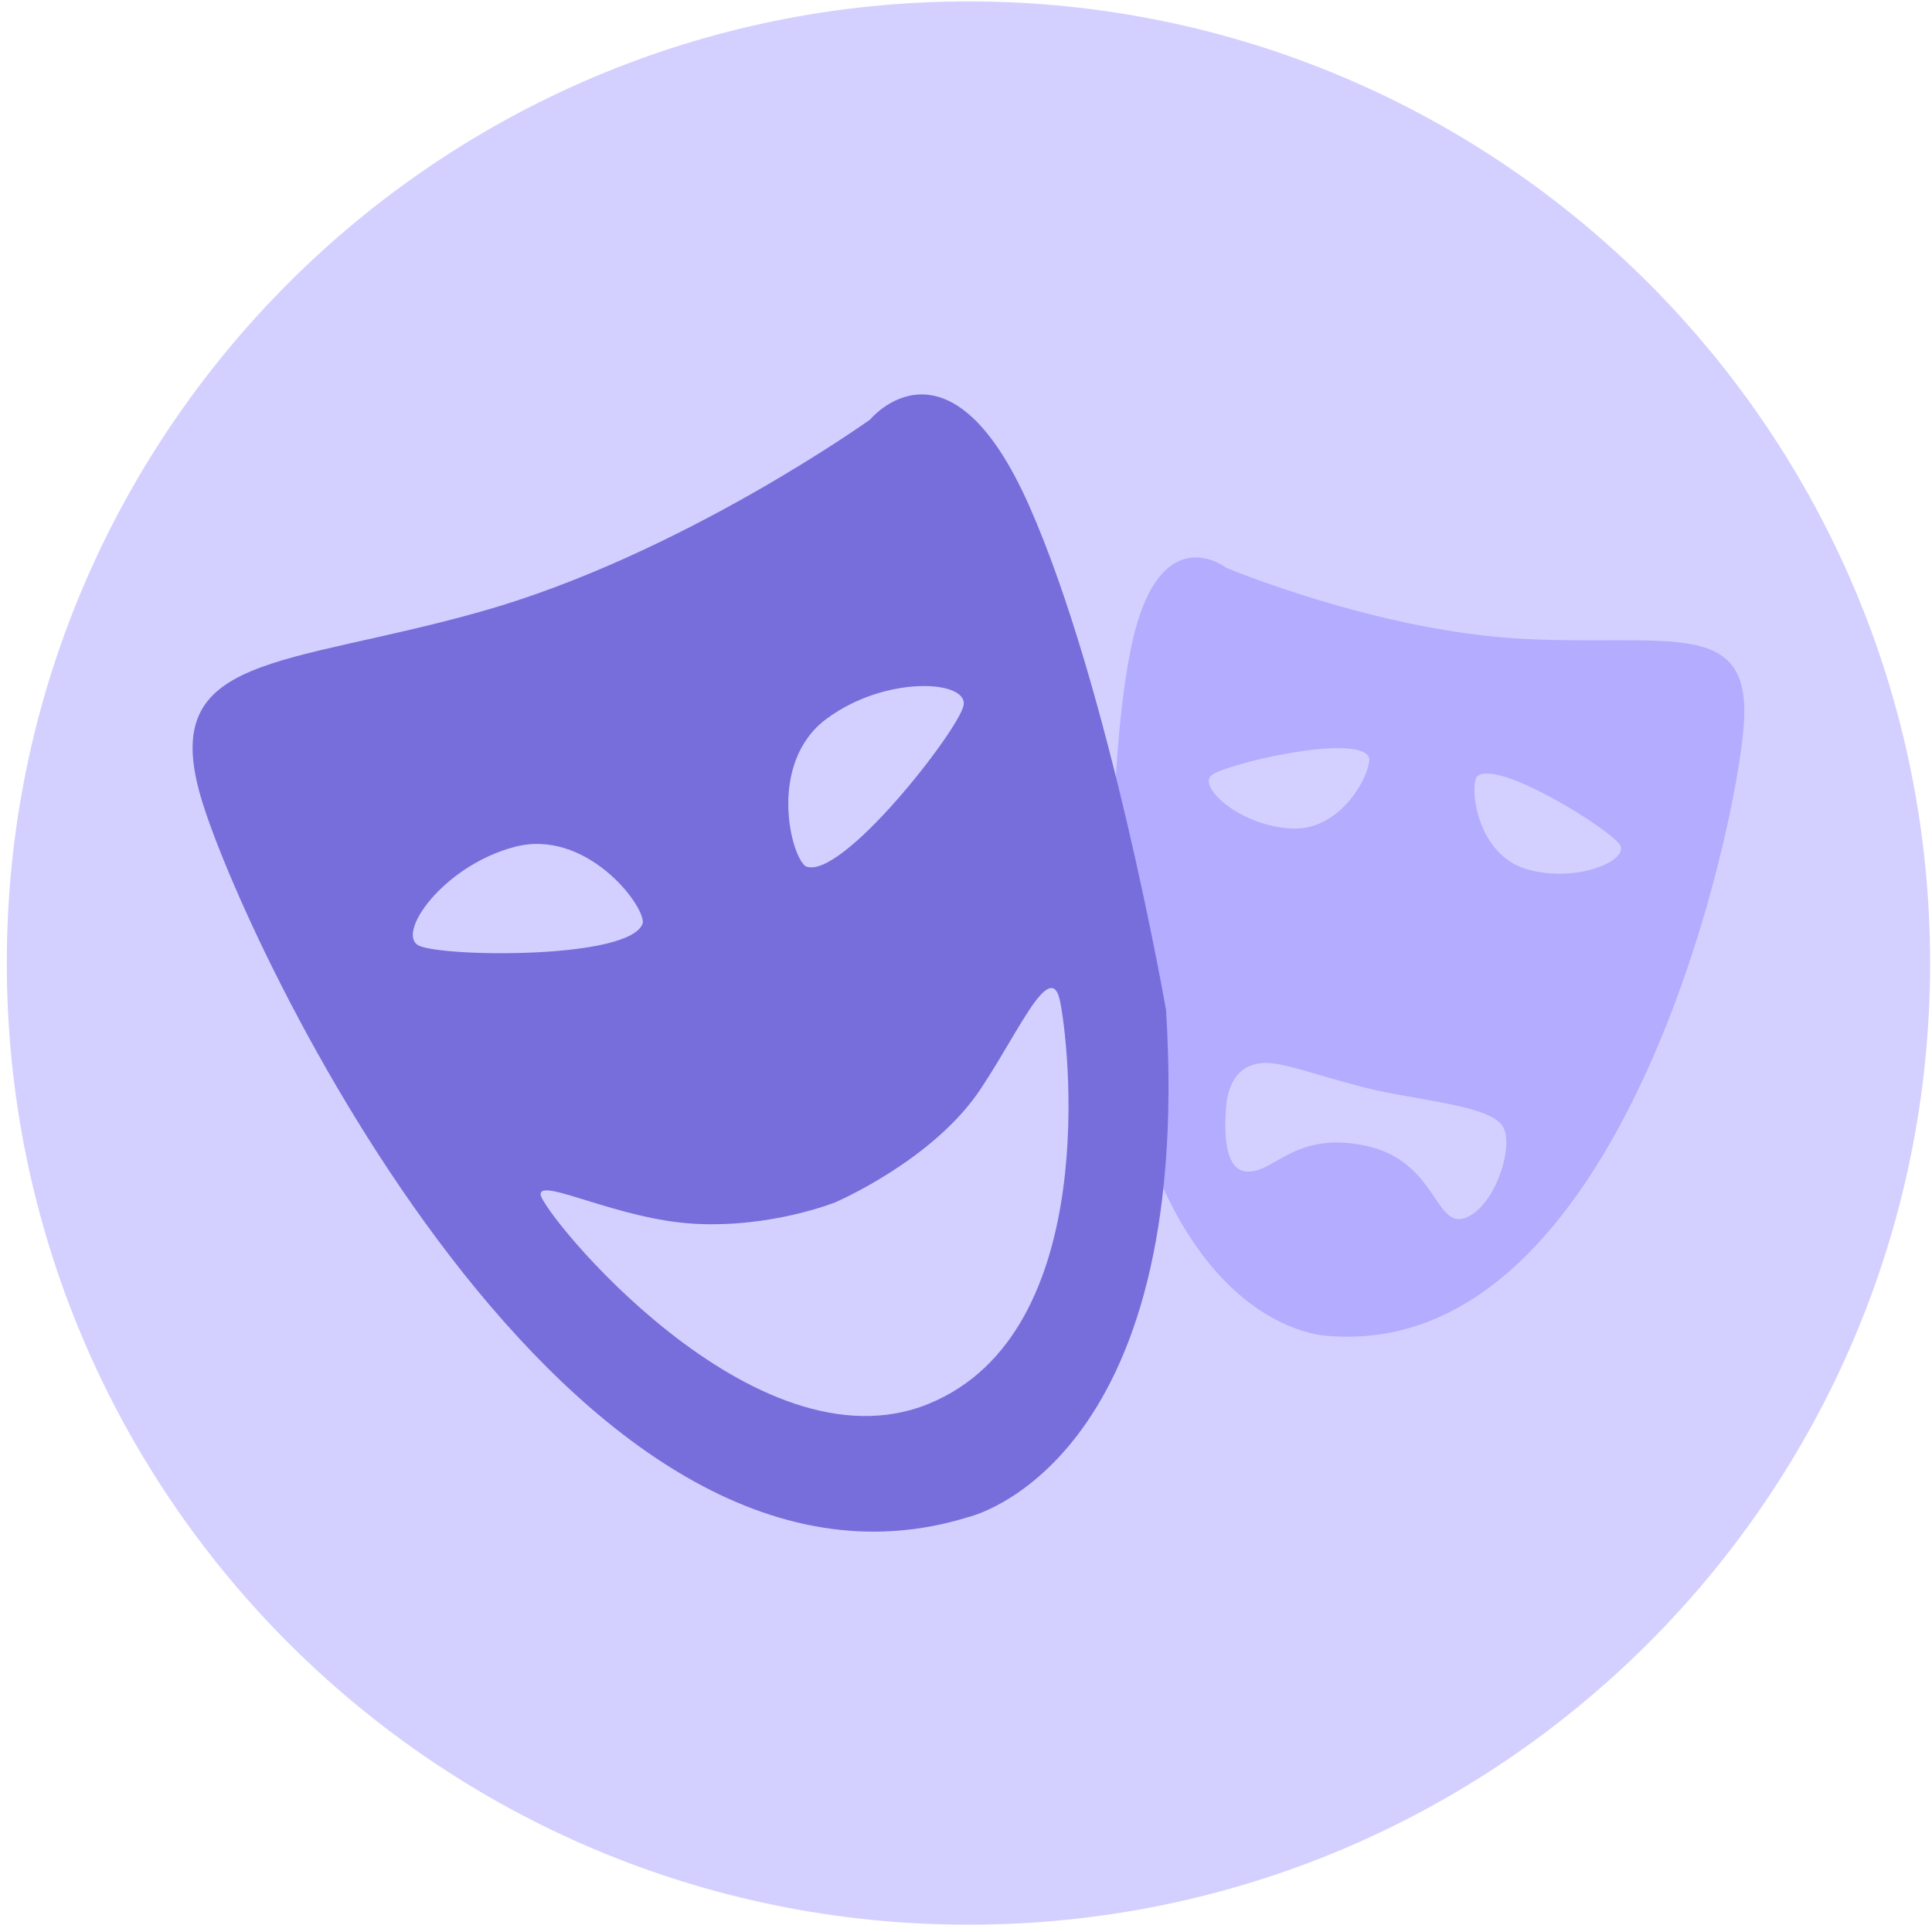
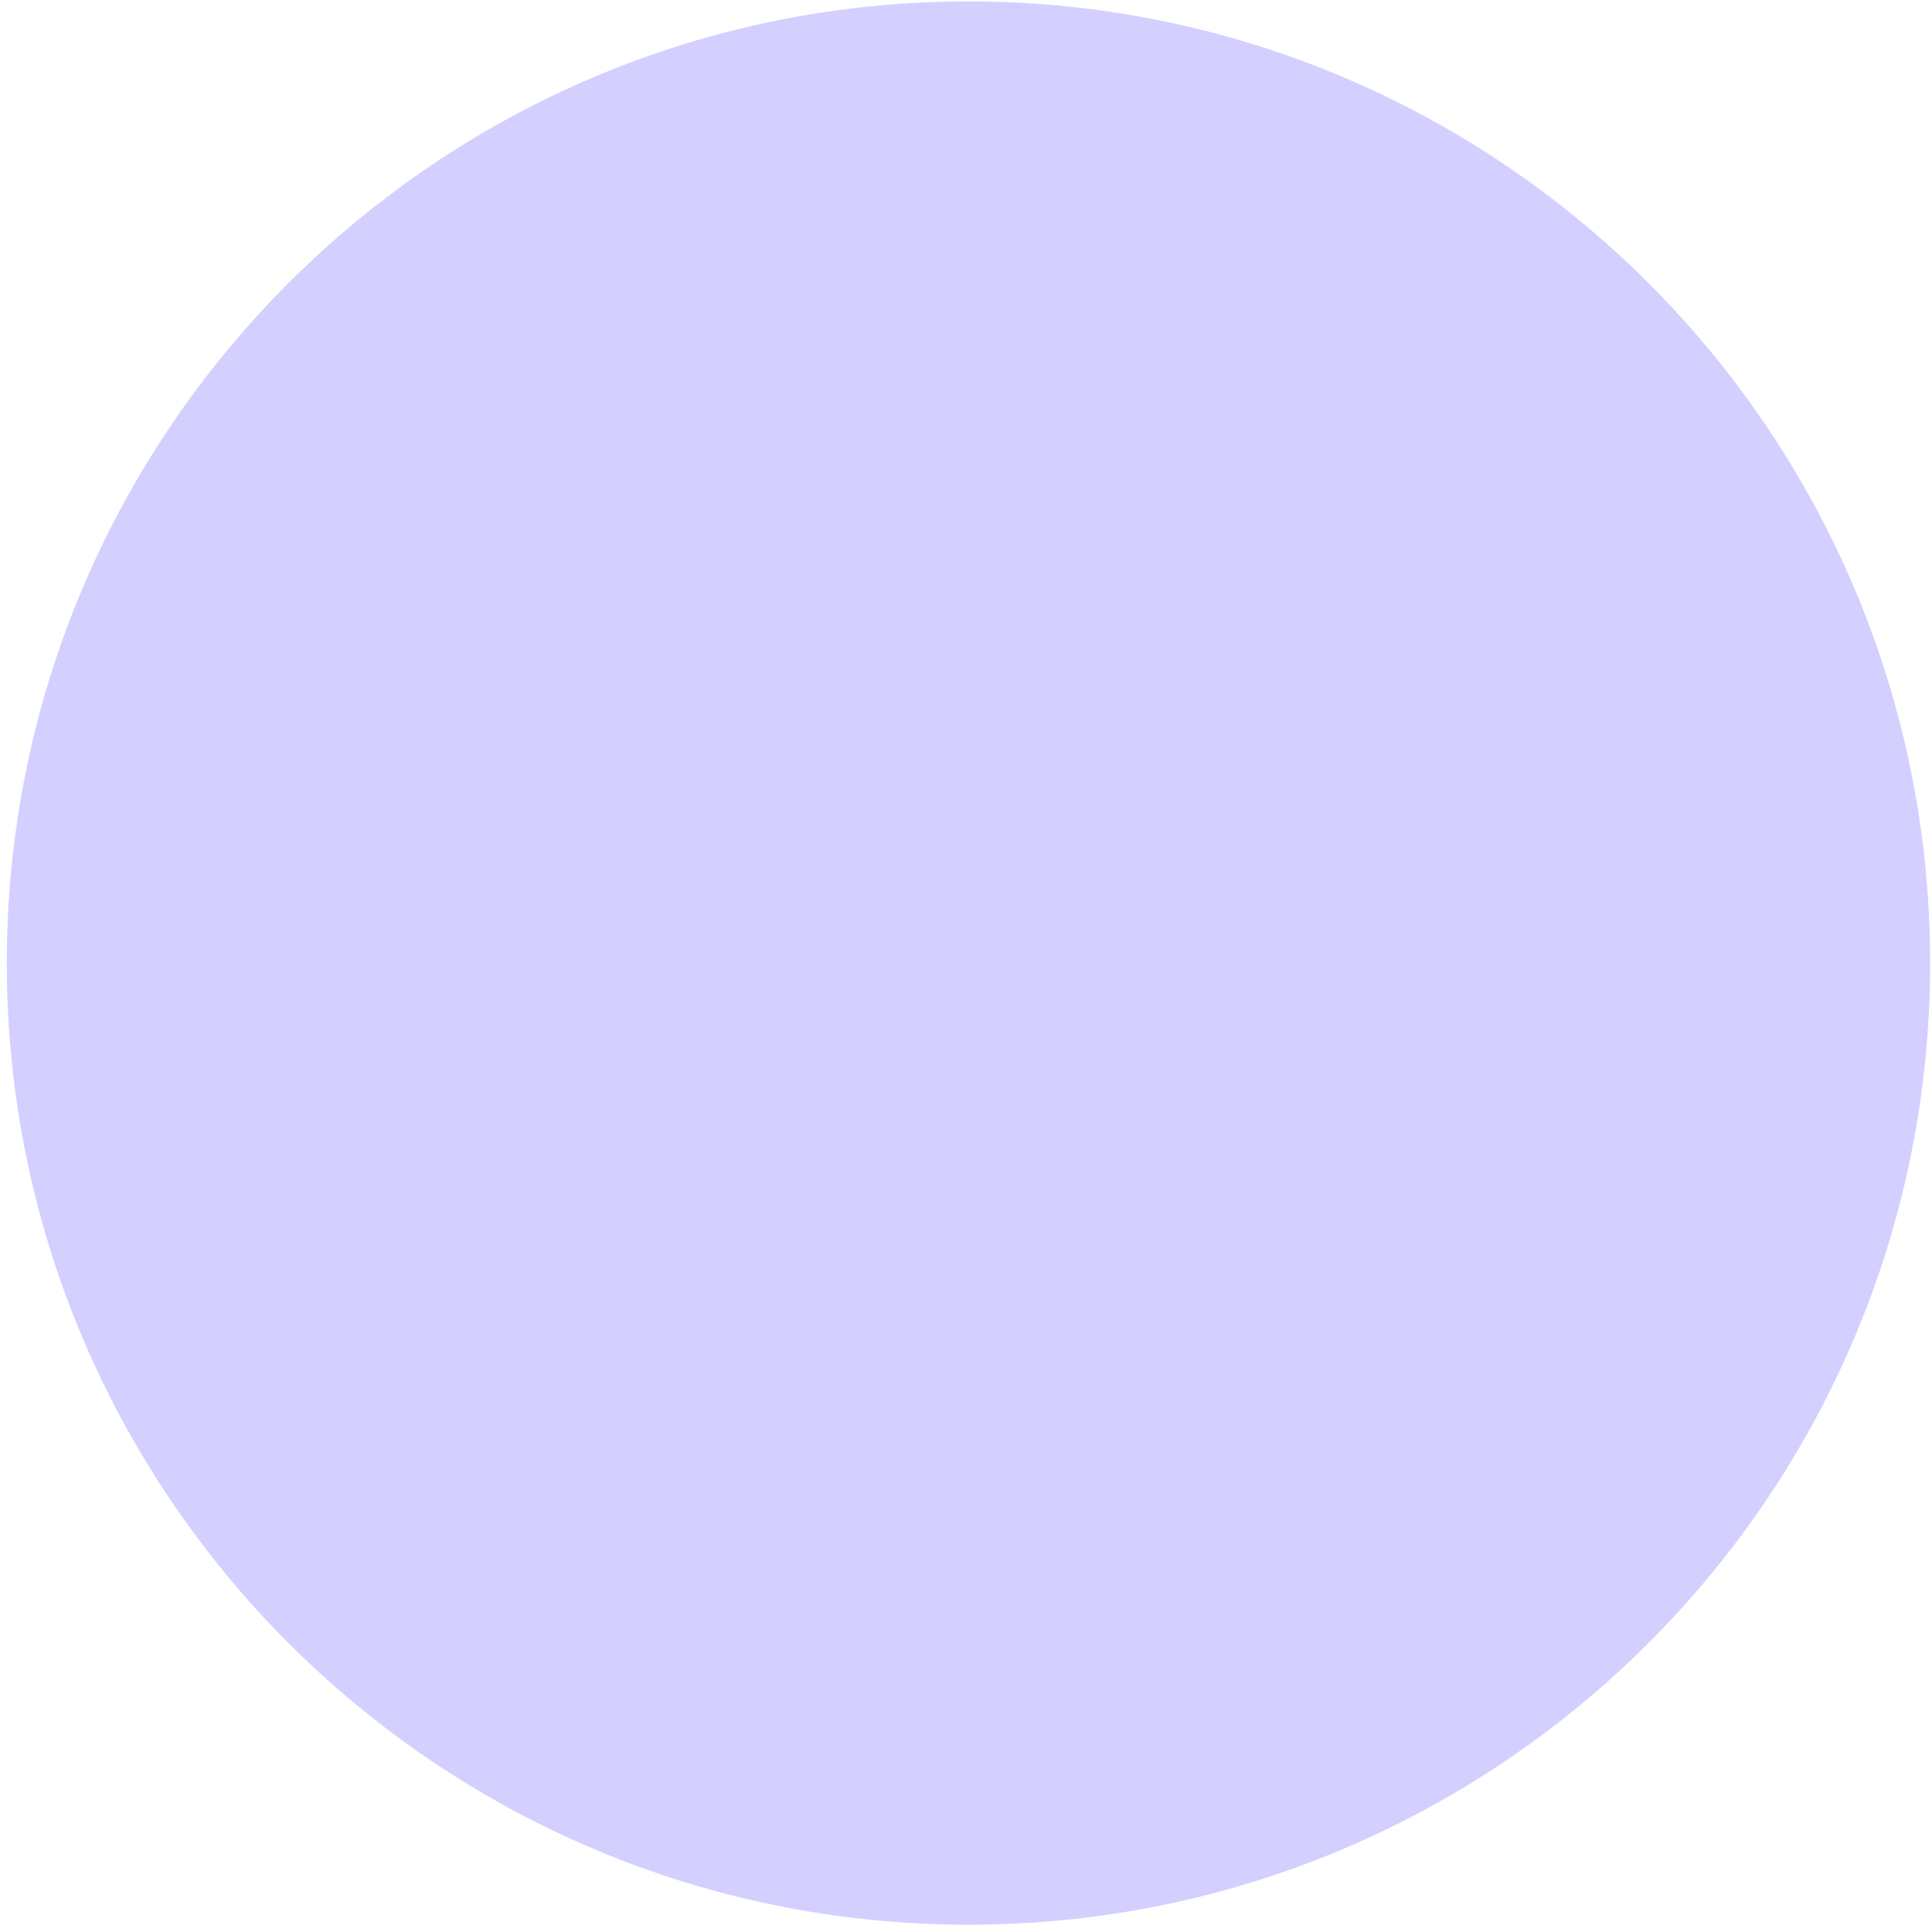
<svg xmlns="http://www.w3.org/2000/svg" width="223" height="223" fill="none">
  <g clip-path="url(#clip0)">
    <path d="M111.784.161c61.303 0 111 49.696 111 111 0 61.303-49.697 110.998-111 110.998-61.304 0-111-49.696-111-110.998 0-61.305 49.696-111 111-111z" fill="#D3D0FF" />
-     <path d="M141.518 65.529s17.395 7.315 34.142 8.205c16.746.889 26.379-2.52 25.638 9.633-.741 12.152-14.077 73.504-47.866 70.836 0 0-18.819 0-24.748-36.605 0 0-1.335-26.528 1.778-42.385 3.111-15.858 11.056-9.686 11.056-9.686v.002zm.1 61.37c-.055.543-1.055 8.018 2.189 8.321 3.246.303 5.535-4.705 13.752-2.987 8.216 1.719 8.025 9.478 11.464 8.379 3.436-1.099 5.83-8.277 4.446-10.589-1.385-2.312-8.83-2.902-14.686-4.192-5.063-1.16-10.118-3.057-12.344-3.135-3.629-.129-4.46 2.481-4.821 4.204v-.001zm16.387-39.524c-1.464-2.751-16.53.785-18.168 2.108-1.637 1.325 3.299 5.89 9.3 6.15 5.999.262 9.304-6.847 8.868-8.258zm12.47 2.254c-.869 1.194-.047 8.99 5.715 10.688 5.761 1.699 11.911-1.022 10.789-2.804-1.121-1.784-14.227-10.011-16.504-7.883z" fill="#B3ACFF" />
-     <path d="M100.422 48.434s-21.81 15.611-44.744 22.11c-22.934 6.499-37.36 4.805-32.51 21.417 4.849 16.612 42.629 97.461 88.626 83.138 0 0 26.088-5.919 22.793-58.523 0 0-6.493-37.191-15.793-58.193-9.3-21.003-18.373-9.948-18.373-9.948h.001zm-4.01 90.343s11.319-4.837 16.789-13.098c2.918-4.406 5.263-9.107 6.953-10.882 1.027-1.077 1.777-1.101 2.164.606 1.026 4.519 5.037 38.385-15.125 46.63-20.161 8.246-44.786-22.237-44.794-24.179-.01-1.942 8.98 2.93 17.836 3.405 8.855.475 16.178-2.482 16.178-2.482zm-3.414-38.783c-1.741-1.171-4.431-11.985 2.44-17.052 6.87-5.068 16.405-4.423 15.775-1.495-.631 2.926-14.14 20.283-18.215 18.547zM74.2 106.513c-1.192 4.267-23.184 3.964-25.863 2.627-2.68-1.336 2.777-9.184 11.027-11.38 8.25-2.196 15.01 6.661 14.836 8.753z" fill="#776EDB" />
  </g>
  <defs>
    <clipPath id="clip0">
      <path fill="#fff" transform="translate(.784 .16)" d="M0 0h222v222H0z" />
    </clipPath>
  </defs>
</svg>